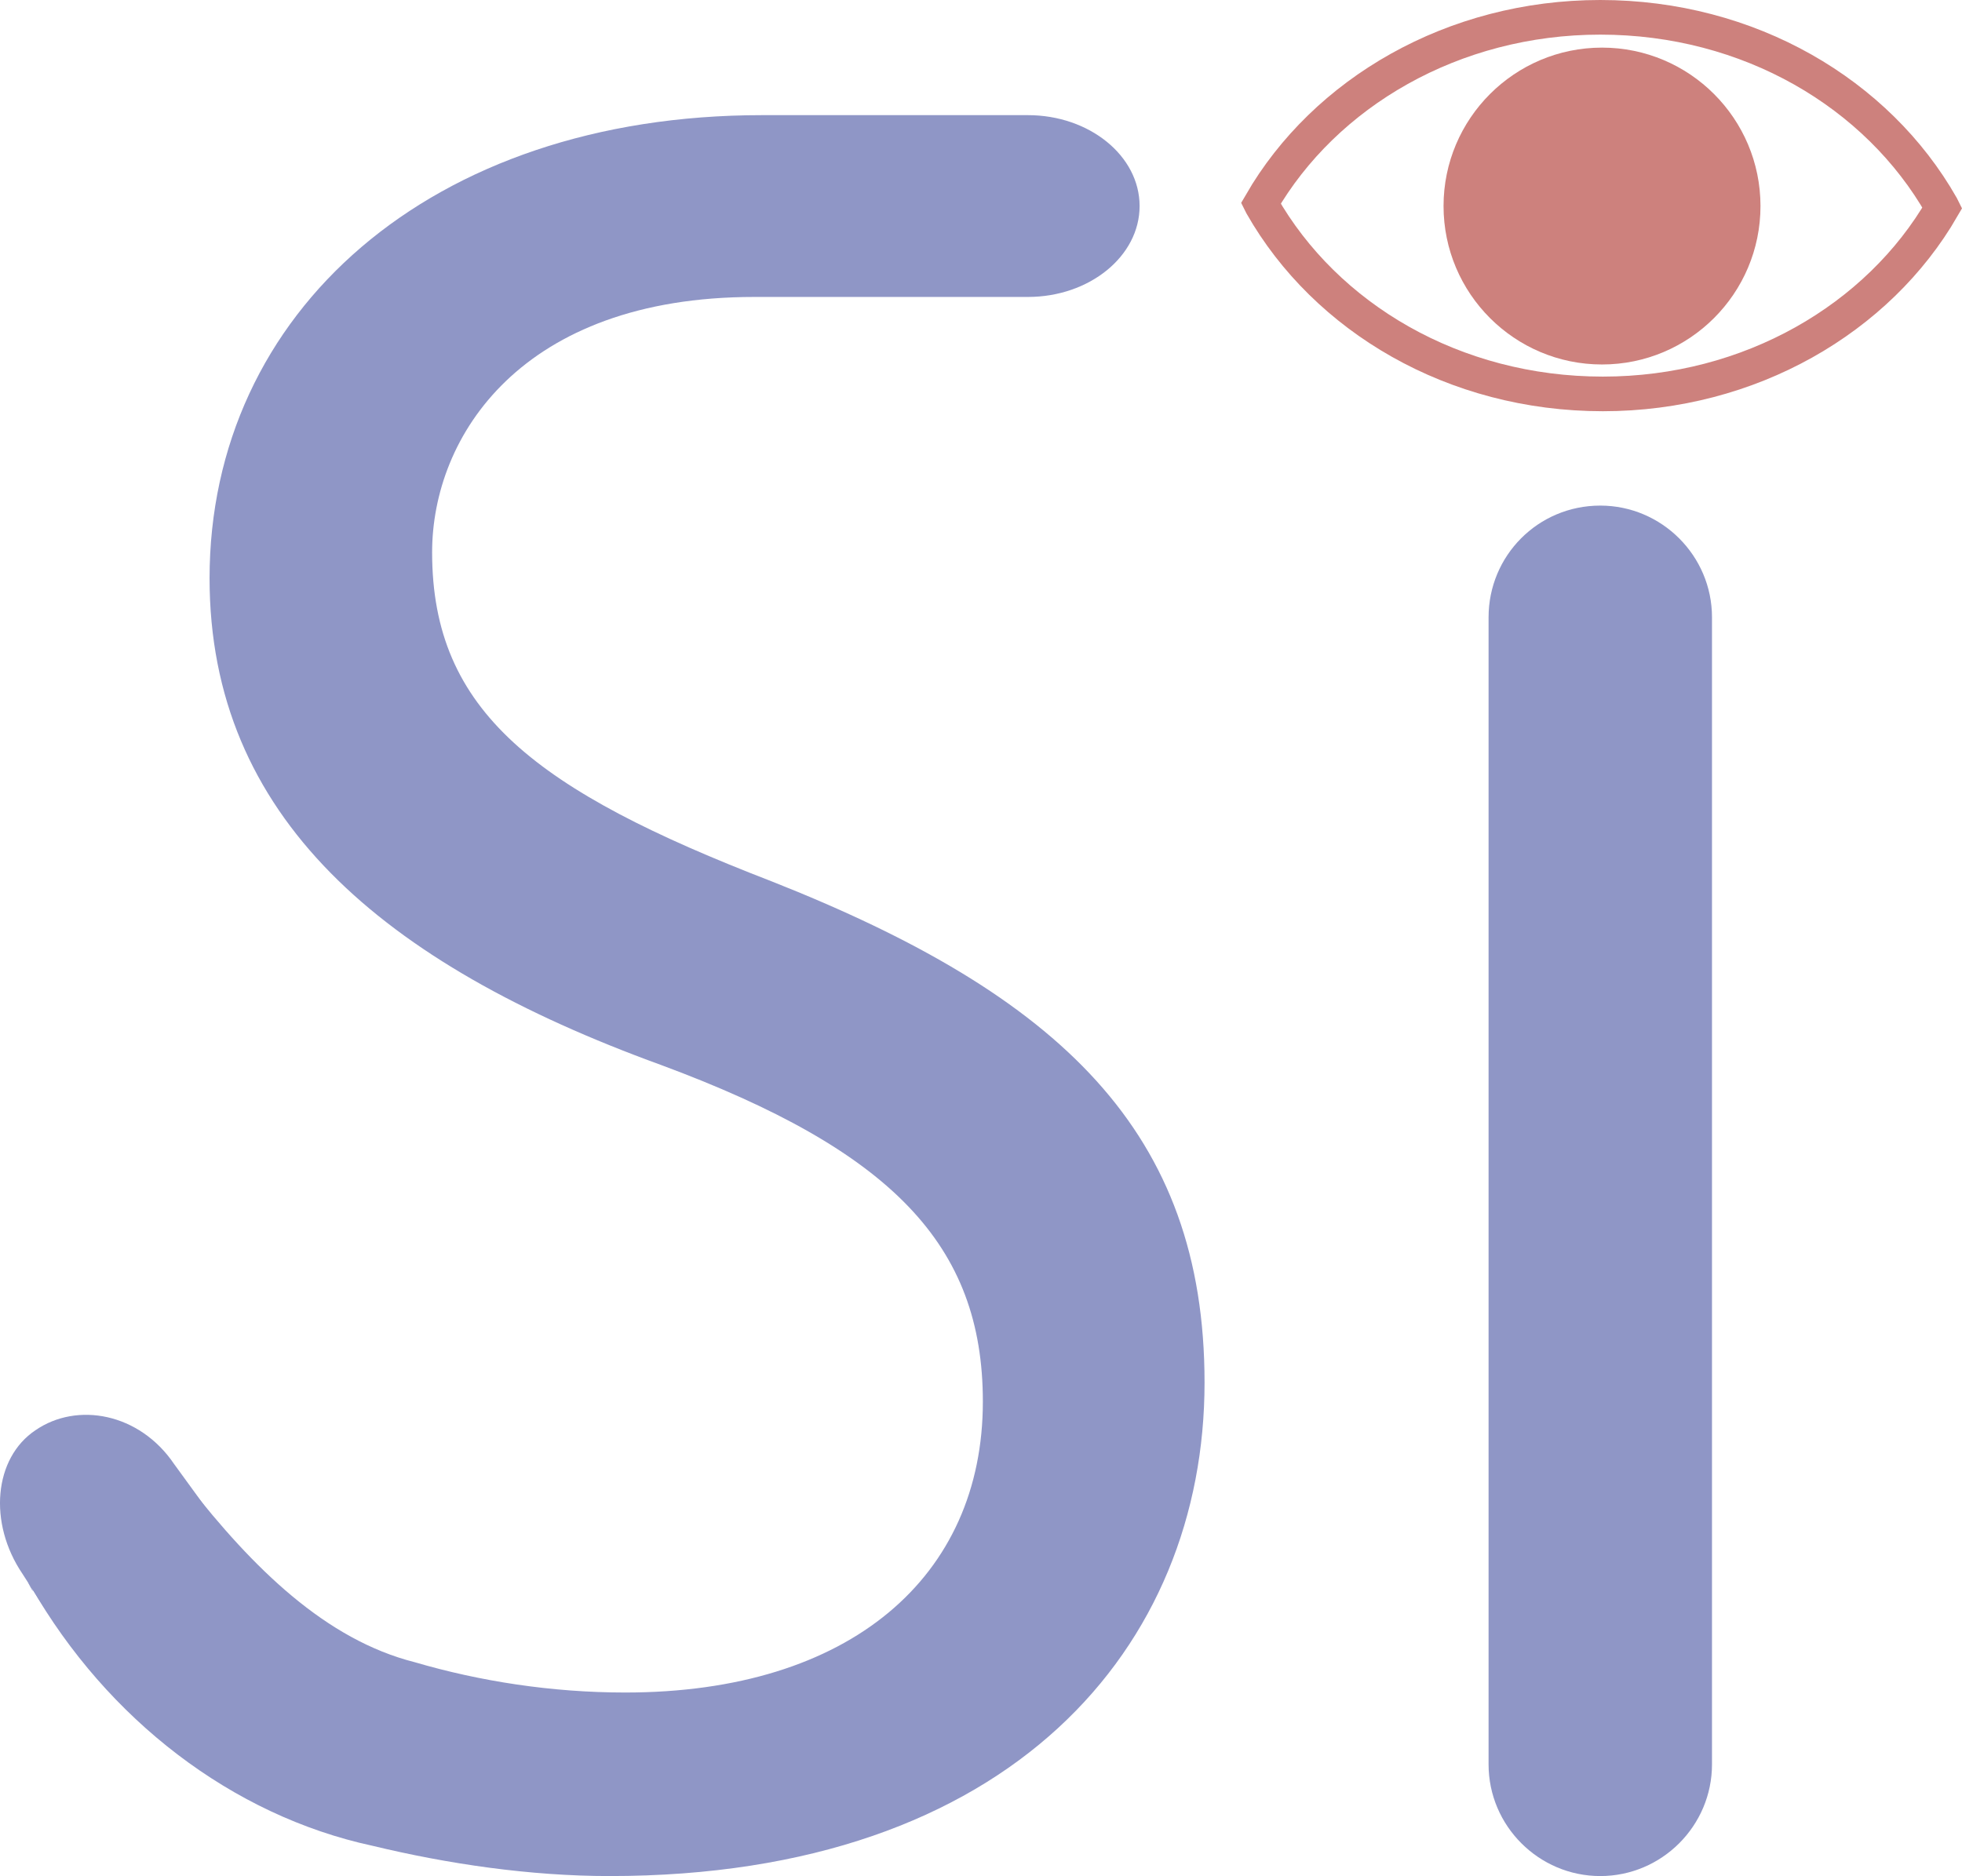
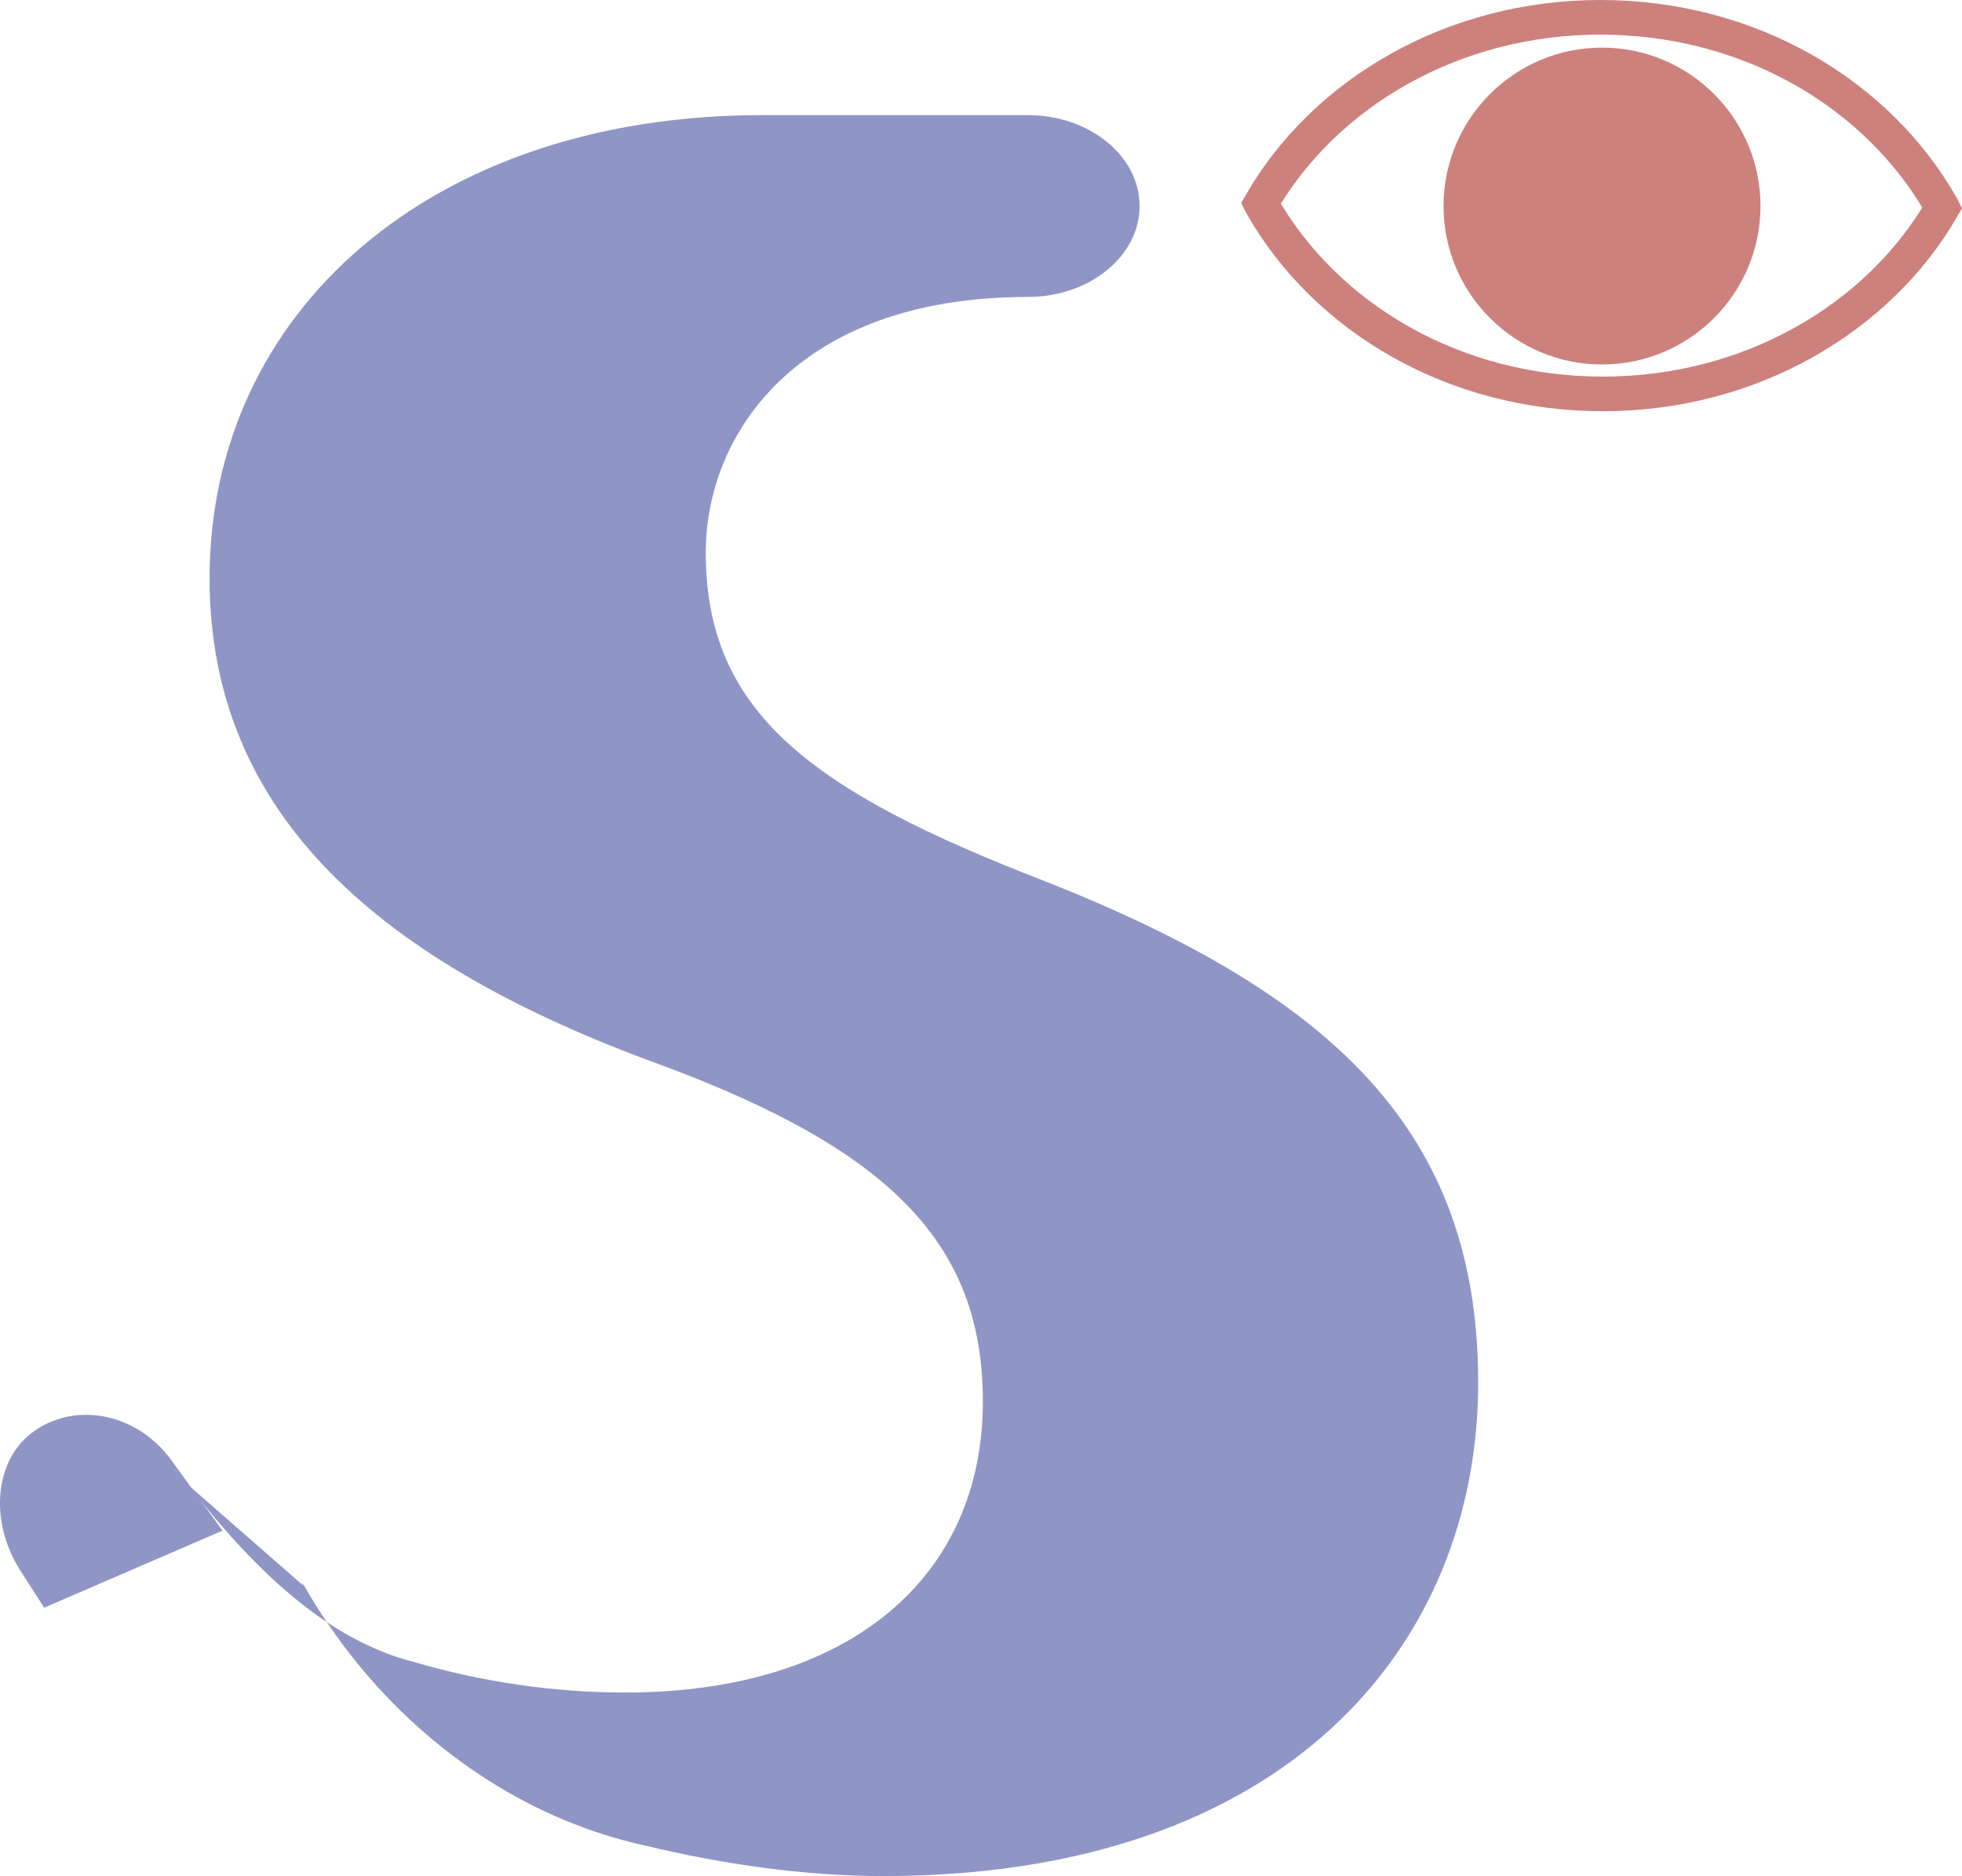
<svg xmlns="http://www.w3.org/2000/svg" xmlns:ns1="http://sodipodi.sourceforge.net/DTD/sodipodi-0.dtd" xmlns:ns2="http://www.inkscape.org/namespaces/inkscape" version="1.1" id="Layer_1" x="0px" y="0px" viewBox="0 0 226.572 216.7" xml:space="preserve" ns1:docname="SILogo.svg" width="226.572" height="216.7" ns2:version="0.92.4 (5da689c313, 2019-01-14)">
  <defs id="defs33" />
  <ns1:namedview pagecolor="#ffffff" bordercolor="#666666" borderopacity="1" objecttolerance="10" gridtolerance="10" guidetolerance="10" ns2:pageopacity="0" ns2:pageshadow="2" ns2:window-width="1920" ns2:window-height="999" id="namedview31" showgrid="false" fit-margin-top="0" fit-margin-left="0" fit-margin-right="0" fit-margin-bottom="0" ns2:zoom="0.84135472" ns2:cx="162.8622" ns2:cy="97.65296" ns2:window-x="1920" ns2:window-y="0" ns2:window-maximized="1" ns2:current-layer="Layer_1" />
  <style type="text/css" id="style2">
	.st0{clip-path:url(#SVGID_3_);}
	.st1{fill:#CD817D;}
	.st2{fill:none;stroke:#CD817D;stroke-width:4;}
	.st3{fill:#8F96C6;}
	.st4{fill:none;}
</style>
  <path ns2:connector-curvature="0" class="st1" d="m 166.701,23.8 c 0,10.1 8.2,18.3 18.3,18.3 10.1,0 18.3,-8.2 18.3,-18.3 0,-10.1 -8.2,-18.3 -18.3,-18.3 -10.1,0 -18.3,8.2 -18.3,18.3" id="path18" style="fill:#cd817d" />
  <path ns2:connector-curvature="0" class="st2" d="m 145.701,23.7 c 7.4,13 22.2,21.8 39.4,21.8 17,0 31.8,-8.7 39.2,-21.5 l -0.1,-0.2 C 216.801,10.8 202.001,2 184.801,2 c -17,0 -31.8,8.7 -39.2,21.5 z" id="path20" style="fill:none;stroke:#cd817d;stroke-width:4" />
-   <path ns2:connector-curvature="0" class="st3" d="m 171.901,203.8 c 0,7.1 5.8,12.9 12.9,12.9 7.1,0 12.9,-5.8 12.9,-12.9 V 71.3 c 0,-7.1 -5.8,-12.9 -12.9,-12.9 -7.2,0 -12.9,5.8 -12.9,12.9 V 203.8" id="path22" style="fill:#8f96c6" />
-   <path ns2:connector-curvature="0" class="st3" d="m 21.701,171.5 c 7.5,9.6 15.9,17.9 26.2,20.5 v 0 c 7.5,2.2 15.8,3.5 24.3,3.5 26,0 41.3,-13.4 41.3,-33.6 0,-18.1 -10.5,-29 -37.2,-38.9 -32.2,-11.7 -52.1,-28.7 -52.1,-56.2 0,-30.7 25.5,-53.5 63.8,-53.5 h 30.7 c 7.1,0 12.9,4.7 12.9,10.5 0,5.8 -5.8,10.5 -12.9,10.5 H 87.101 c -26.9,0 -37.2,16.1 -37.2,29.5 0,18.4 12,27.5 39.2,38 33.4,13.2 50,29 50,57.9 0,30.4 -22.2,57 -68.7,57 -9.2,0 -18.7,-1.4 -27.4,-3.5 v 0 c -16.2,-3.5 -30.6,-14.6 -39.4,-29.9 -1.1,-1.8 0.8,1.7 0,0" id="path24" style="fill:#8f96c6" />
+   <path ns2:connector-curvature="0" class="st3" d="m 21.701,171.5 c 7.5,9.6 15.9,17.9 26.2,20.5 v 0 c 7.5,2.2 15.8,3.5 24.3,3.5 26,0 41.3,-13.4 41.3,-33.6 0,-18.1 -10.5,-29 -37.2,-38.9 -32.2,-11.7 -52.1,-28.7 -52.1,-56.2 0,-30.7 25.5,-53.5 63.8,-53.5 h 30.7 c 7.1,0 12.9,4.7 12.9,10.5 0,5.8 -5.8,10.5 -12.9,10.5 c -26.9,0 -37.2,16.1 -37.2,29.5 0,18.4 12,27.5 39.2,38 33.4,13.2 50,29 50,57.9 0,30.4 -22.2,57 -68.7,57 -9.2,0 -18.7,-1.4 -27.4,-3.5 v 0 c -16.2,-3.5 -30.6,-14.6 -39.4,-29.9 -1.1,-1.8 0.8,1.7 0,0" id="path24" style="fill:#8f96c6" />
  <path ns2:connector-curvature="0" class="st3" d="m 5.101,185.7 -2.5,-3.9 c -4,-5.9 -3.3,-13.4 1.5,-16.6 4.8,-3.3 12,-2 16,3.9 l 5.6,7.7" id="path28" style="fill:#8f96c6" />
</svg>